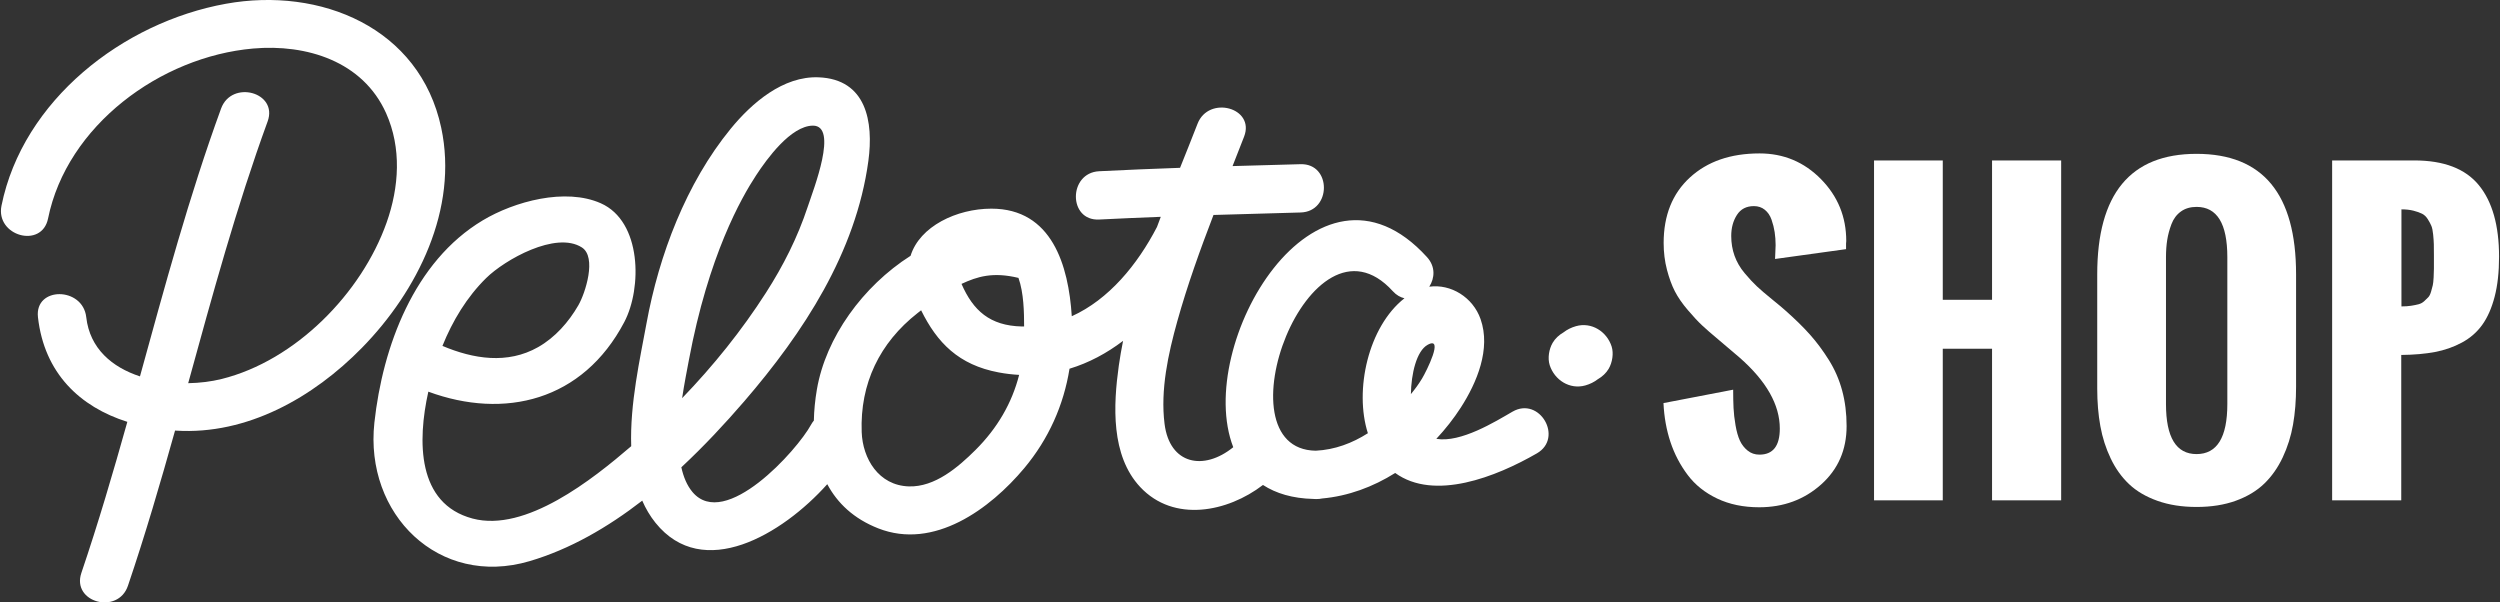
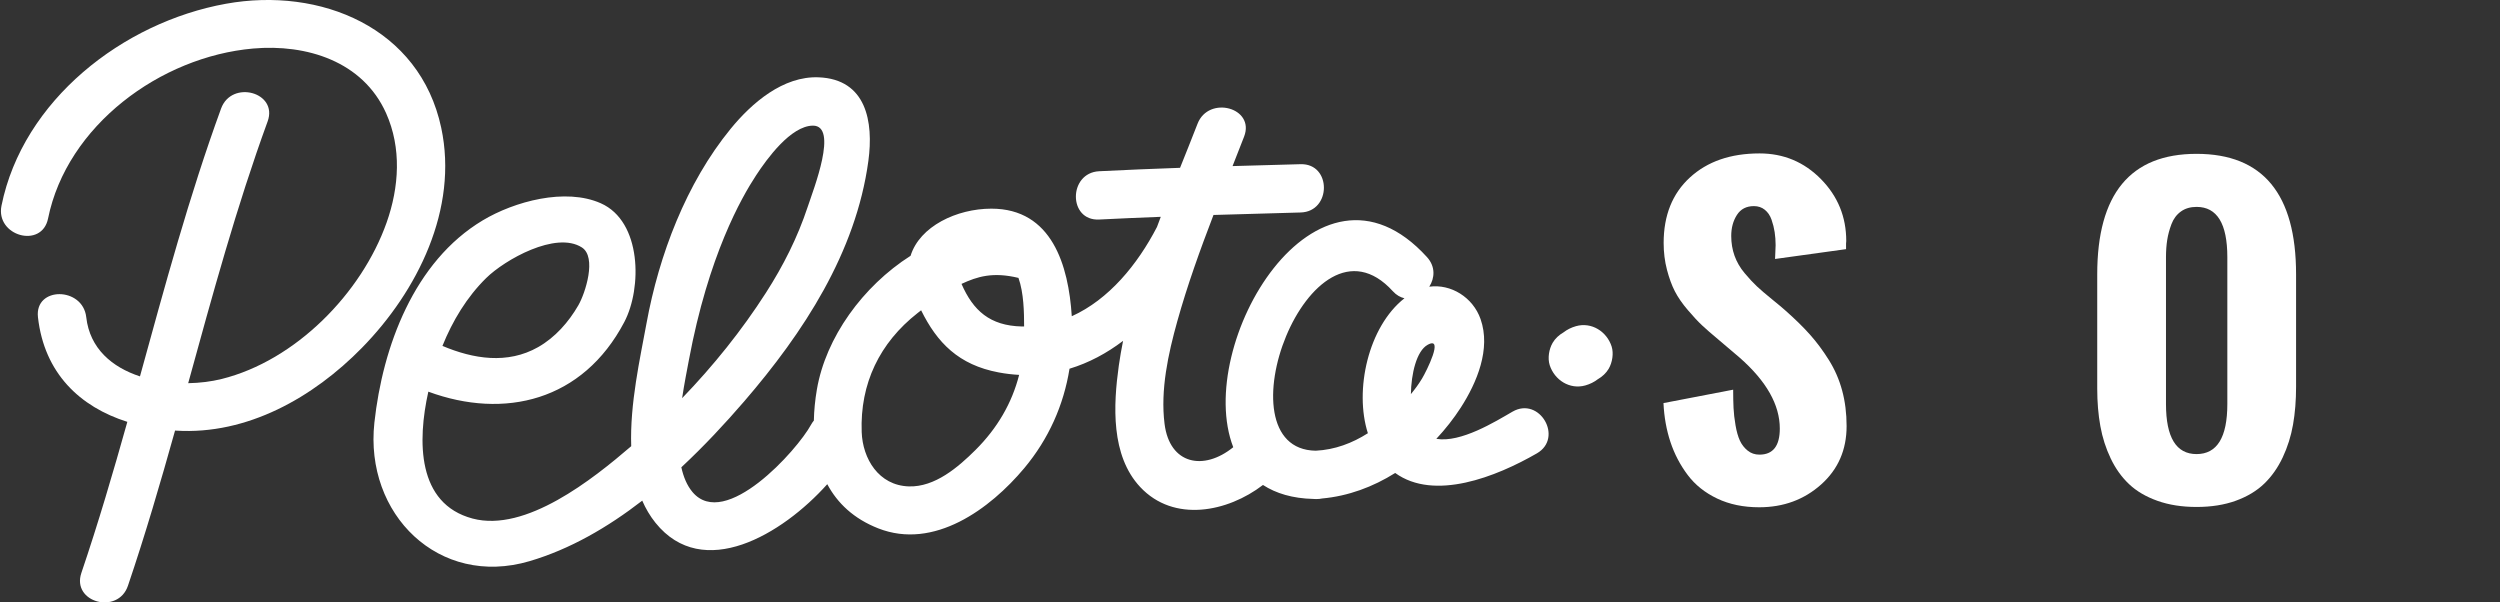
<svg xmlns="http://www.w3.org/2000/svg" version="1.1" id="Layer_1" x="0px" y="0px" width="166px" height="40px" viewBox="0 0 166 40" style="enable-background:new 0 0 166 40;" xml:space="preserve">
  <rect x="0" y="0" width="166" height="40" fill="#333333" stroke="none" />
  <g>
    <g>
      <g>
        <g>
          <path style="fill:#FFFFFF;" d="M29.298,8.487c-1.421-6.667-8.03-9.368-14.293-8.238C8.152,1.486,1.516,6.66,0.099,13.657      c-0.408,2.015,2.682,2.877,3.092,0.852C4.442,8.338,10.653,3.76,16.813,3.222c3.536-0.309,7.278,0.842,8.823,4.292      c1.039,2.32,0.867,4.915,0.035,7.265c-1.664,4.7-6.049,9.168-10.958,10.387c-0.676,0.168-1.435,0.264-2.217,0.278      c1.609-5.842,3.198-11.689,5.275-17.382c0.708-1.942-2.39-2.779-3.092-0.852c-2.124,5.822-3.738,11.807-5.385,17.782      c-1.842-0.603-3.333-1.843-3.567-3.931c-0.227-2.028-3.437-2.05-3.207,0c0.418,3.726,2.793,5.957,5.935,6.95      c-0.944,3.366-1.929,6.721-3.052,10.031c-0.664,1.959,2.432,2.8,3.092,0.853c1.154-3.402,2.161-6.848,3.129-10.307      c0.022,0.002,0.042,0.005,0.063,0.006c4.721,0.296,9.115-2.202,12.34-5.493C27.725,19.329,30.446,13.869,29.298,8.487z" />
        </g>
        <g>
          <path style="fill:#FFFFFF;" d="M100.431,27.334c-1.14,0.658-3.433,2.082-5.059,1.805c0.604-0.646,1.152-1.343,1.626-2.077      c1.066-1.654,2.008-3.89,1.312-5.874c-0.508-1.448-1.97-2.35-3.406-2.151c0.364-0.566,0.426-1.331-0.153-1.967      c-7.345-8.073-15.494,5.814-12.863,12.625c-1.96,1.589-4.224,1.151-4.562-1.554c-0.282-2.256,0.244-4.652,0.848-6.814      c0.665-2.383,1.51-4.728,2.402-7.053c1.928-0.061,3.856-0.115,5.784-0.165c2.059-0.054,2.068-3.261,0-3.207      c-1.506,0.039-3.012,0.081-4.518,0.126c0.258-0.653,0.514-1.305,0.766-1.956c0.747-1.925-2.353-2.759-3.092-0.853      c-0.376,0.97-0.767,1.944-1.16,2.924c-1.792,0.064-3.582,0.136-5.372,0.227c-2.054,0.104-2.066,3.312,0,3.207      c1.363-0.07,2.727-0.127,4.092-0.18c-0.086,0.225-0.168,0.45-0.253,0.675c-1.292,2.495-3.197,4.817-5.657,5.926      c-0.214-3.356-1.307-7.146-5.343-7.143c-2.294,0.002-4.754,1.171-5.361,3.13c-3.173,2.02-5.634,5.428-6.222,8.883      c-0.118,0.69-0.186,1.38-0.2,2.058c-0.066,0.081-0.129,0.17-0.185,0.273c-0.926,1.706-5.714,7.027-7.871,4.476      c-0.369-0.438-0.602-1.007-0.743-1.646c1.507-1.405,2.903-2.903,4.176-4.38c3.926-4.556,7.413-9.87,8.242-15.955      c0.356-2.615-0.133-5.437-3.305-5.56c-2.355-0.092-4.431,1.698-5.838,3.418c-2.956,3.614-4.761,8.392-5.587,12.913      c-0.423,2.313-1.113,5.354-1.016,8.162c-2.557,2.197-7.007,5.743-10.533,4.805c-3.697-0.984-3.668-5.145-2.939-8.425      c5.044,1.86,10.255,0.624,13.013-4.624c1.184-2.254,1.161-6.677-1.559-7.885c-2.356-1.047-5.739-0.123-7.839,1.133      c-4.566,2.732-6.647,8.388-7.197,13.434c-0.663,6.077,4.278,10.968,10.297,9.198c2.696-0.794,5.198-2.248,7.489-4.02      c0.228,0.525,0.517,1.019,0.879,1.47c3.148,3.911,8.414,0.782,11.407-2.563c0.672,1.259,1.755,2.294,3.386,2.934      c3.694,1.451,7.421-1.28,9.697-4.002c1.622-1.941,2.615-4.187,3.002-6.599c1.291-0.39,2.477-1.031,3.556-1.85      c-0.108,0.545-0.206,1.092-0.283,1.643c-0.366,2.624-0.538,5.971,1.421,8.064c2.234,2.386,5.805,1.664,8.151-0.138      c0.86,0.559,1.964,0.895,3.345,0.928c0.044,0.001,0.083,0.008,0.129,0.007c0.008-0.001,0.016-0.002,0.025-0.002      c0.02,0,0.038,0.002,0.058,0.002c0.13,0.001,0.252-0.012,0.366-0.037c1.739-0.157,3.386-0.77,4.857-1.694      c2.599,1.88,6.704,0.258,9.408-1.302C103.837,29.072,102.224,26.299,100.431,27.334z M45.739,23.924      c1.301-6.969,3.491-10.795,4.466-12.282c0.71-1.084,2.298-3.284,3.772-3.3c1.704,0,0.046,4.209-0.347,5.396      c-0.674,2.036-1.62,3.907-2.775,5.707c-1.605,2.5-3.488,4.844-5.562,6.993C45.436,25.477,45.614,24.593,45.739,23.924z       M32.284,18.461c1.233-1.212,4.627-3.136,6.352-2.031c1.004,0.643,0.23,3.036-0.233,3.84c-0.645,1.118-1.542,2.138-2.674,2.78      c-2.036,1.154-4.304,0.784-6.351-0.082C30.05,21.301,30.999,19.725,32.284,18.461z M64.771,29.88      c-1.144,1.139-2.696,2.473-4.425,2.417c-2.007-0.064-3.066-1.844-3.13-3.606c-0.118-3.224,1.195-5.93,3.708-7.901      c0.079-0.062,0.158-0.124,0.238-0.186c1.059,2.145,2.484,3.627,5.156,4.126c0.458,0.087,0.908,0.138,1.352,0.162      C67.196,26.761,66.223,28.435,64.771,29.88z M67.84,21.678c-2.108-0.051-3.222-1.051-3.996-2.828      c1.056-0.489,2.078-0.808,3.782-0.398c0.354,0.994,0.375,2.299,0.375,3.224C67.947,21.676,67.894,21.679,67.84,21.678z       M90.827,28.766c-1.035,0.658-2.187,1.098-3.462,1.161c-6.557-0.096-0.396-16.651,5.119-10.59      c0.239,0.263,0.504,0.407,0.772,0.468C90.846,21.697,89.916,25.911,90.827,28.766z M94.425,25.134      c-0.219,0.366-0.472,0.708-0.742,1.036c0.022-1.342,0.371-2.867,1.115-3.276C95.904,22.284,94.715,24.649,94.425,25.134z" />
        </g>
        <g>
          <path style="fill:#FFFFFF;" d="M107.011,23.002c-0.32-0.987-1.33-1.637-2.367-1.344c-0.308,0.087-0.585,0.225-0.826,0.411      c-0.295,0.169-0.555,0.408-0.723,0.696c-0.241,0.412-0.343,1.02-0.194,1.483c0.319,0.987,1.329,1.637,2.367,1.344      c0.308-0.087,0.585-0.225,0.826-0.411c0.295-0.169,0.556-0.408,0.723-0.696C107.058,24.073,107.16,23.465,107.011,23.002z" />
        </g>
      </g>
    </g>
    <g>
      <path style="fill:#FFFFFF;" d="M110.455,26.765l4.627-0.89c0,0.46,0.008,0.865,0.025,1.216c0.016,0.351,0.061,0.734,0.132,1.147    c0.071,0.414,0.167,0.752,0.288,1.016c0.121,0.263,0.293,0.485,0.514,0.664c0.221,0.18,0.483,0.27,0.784,0.27    c0.903,0,1.354-0.577,1.354-1.73c0-1.58-0.89-3.151-2.671-4.715l-1.417-1.204c-0.452-0.376-0.811-0.69-1.079-0.941    c-0.268-0.251-0.583-0.589-0.946-1.016c-0.364-0.426-0.648-0.838-0.853-1.235c-0.205-0.397-0.38-0.876-0.527-1.436    c-0.146-0.56-0.22-1.154-0.22-1.78c0-1.831,0.581-3.279,1.743-4.345s2.704-1.599,4.627-1.599c1.597,0,2.955,0.569,4.075,1.705    c1.12,1.137,1.68,2.507,1.68,4.113l-0.013,0.163c0,0.109,0,0.234,0,0.376l-4.715,0.652c0-0.092,0.006-0.236,0.019-0.432    c0.013-0.196,0.019-0.357,0.019-0.483c0-0.301-0.021-0.589-0.063-0.865c-0.042-0.276-0.111-0.552-0.207-0.827    c-0.096-0.276-0.245-0.495-0.445-0.658c-0.201-0.163-0.443-0.245-0.727-0.245c-0.502,0-0.878,0.196-1.129,0.589    c-0.251,0.393-0.376,0.857-0.376,1.392c0,0.468,0.073,0.907,0.22,1.316c0.146,0.41,0.368,0.792,0.664,1.147    c0.297,0.355,0.571,0.65,0.821,0.884s0.585,0.52,1.003,0.859c0.418,0.338,0.714,0.587,0.89,0.746    c0.644,0.568,1.187,1.101,1.63,1.598c0.443,0.497,0.861,1.059,1.254,1.686c0.393,0.627,0.688,1.304,0.884,2.031    c0.196,0.727,0.295,1.513,0.295,2.357c0,1.58-0.564,2.873-1.693,3.881c-1.129,1.007-2.5,1.511-4.113,1.511    c-1.045,0-1.973-0.192-2.784-0.577s-1.465-0.907-1.962-1.567c-0.497-0.66-0.88-1.392-1.147-2.194    C110.652,28.545,110.497,27.685,110.455,26.765z" />
-       <path style="fill:#FFFFFF;" d="M124.436,33.222V10.653H129v9.253h3.272v-9.253h4.589v22.569h-4.589V23.154H129v10.069H124.436z" />
      <path style="fill:#FFFFFF;" d="M139.256,25.8v-7.586c0-5.333,2.198-7.999,6.595-7.999c4.405,0,6.608,2.666,6.608,7.999v7.473    c0,0.903-0.067,1.737-0.201,2.502c-0.134,0.765-0.361,1.49-0.683,2.175c-0.322,0.686-0.732,1.269-1.229,1.749    c-0.498,0.481-1.127,0.859-1.887,1.135c-0.761,0.276-1.63,0.414-2.608,0.414c-0.97,0-1.835-0.136-2.596-0.407    s-1.388-0.639-1.88-1.104c-0.493-0.464-0.901-1.032-1.223-1.705c-0.322-0.673-0.552-1.389-0.689-2.15    C139.325,27.534,139.256,26.702,139.256,25.8z M147.895,26.828v-9.755c0-2.223-0.681-3.335-2.043-3.335    c-0.41,0-0.757,0.102-1.041,0.307c-0.284,0.205-0.493,0.485-0.627,0.84c-0.134,0.355-0.228,0.707-0.282,1.053    c-0.054,0.347-0.081,0.725-0.081,1.135v9.755c0,2.215,0.677,3.323,2.031,3.323C147.213,30.15,147.895,29.043,147.895,26.828z" />
-       <path style="fill:#FFFFFF;" d="M154.854,33.222V10.653h5.454c1.964,0,3.393,0.548,4.288,1.643s1.342,2.679,1.342,4.752    c0,1.02-0.098,1.906-0.295,2.658c-0.196,0.752-0.47,1.373-0.821,1.862c-0.351,0.489-0.802,0.882-1.354,1.179    c-0.552,0.297-1.149,0.506-1.793,0.627c-0.644,0.121-1.388,0.186-2.232,0.195v9.654H154.854z M159.455,20.346    c0.243,0,0.458-0.015,0.646-0.044c0.188-0.029,0.353-0.063,0.495-0.1c0.142-0.038,0.268-0.106,0.376-0.207    c0.109-0.1,0.198-0.188,0.27-0.263c0.071-0.075,0.132-0.198,0.182-0.37c0.05-0.171,0.087-0.311,0.112-0.42    c0.025-0.109,0.044-0.284,0.057-0.527c0.013-0.242,0.019-0.436,0.019-0.583c0-0.146,0-0.374,0-0.683c0-0.084,0-0.146,0-0.188    c0-0.326-0.002-0.572-0.006-0.74c-0.004-0.167-0.019-0.38-0.044-0.639c-0.025-0.259-0.065-0.453-0.119-0.583    c-0.055-0.13-0.134-0.278-0.238-0.445c-0.105-0.167-0.232-0.288-0.382-0.363c-0.15-0.075-0.341-0.142-0.571-0.201    c-0.23-0.058-0.495-0.088-0.796-0.088V20.346z" />
    </g>
  </g>
  <g>
</g>
  <g>
</g>
  <g>
</g>
  <g>
</g>
  <g>
</g>
  <g>
</g>
  <g>
</g>
  <g>
</g>
  <g>
</g>
  <g>
</g>
  <g>
</g>
  <g>
</g>
  <g>
</g>
  <g>
</g>
  <g>
</g>
</svg>